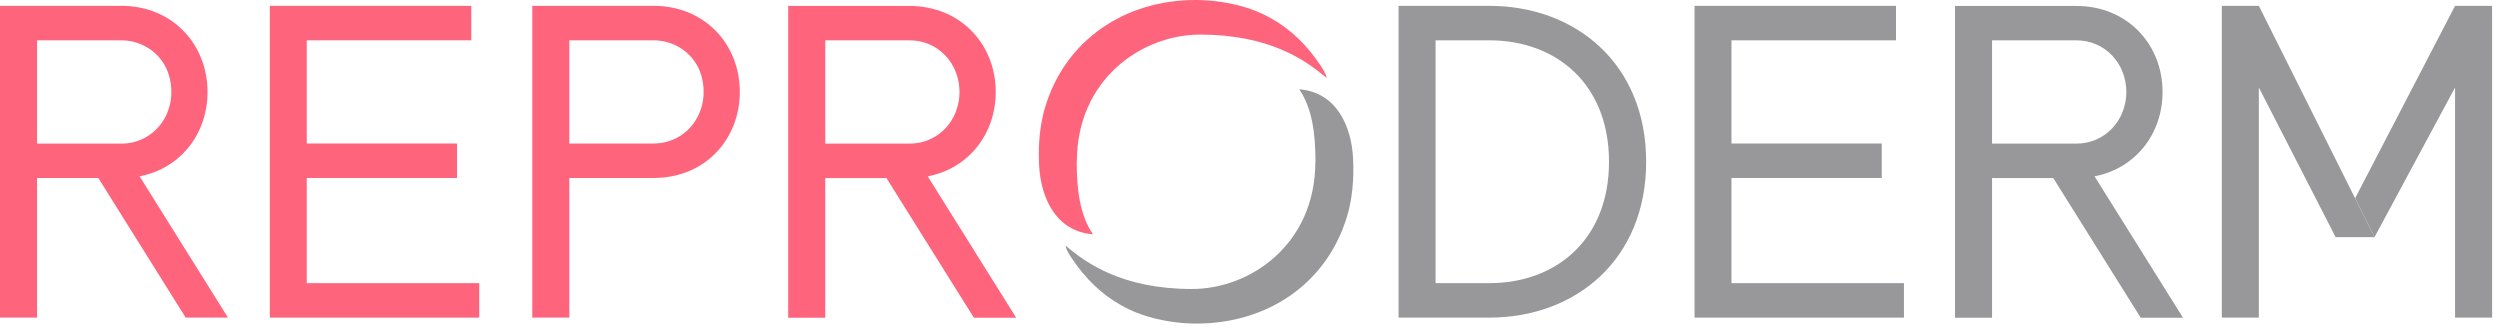
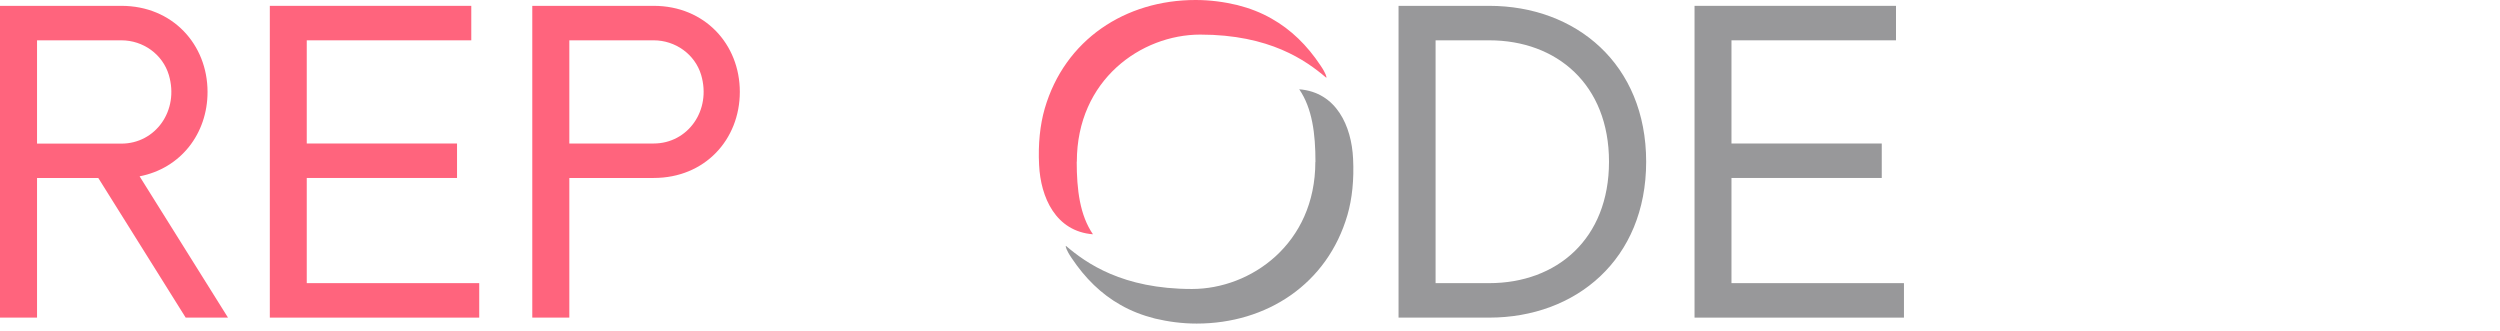
<svg xmlns="http://www.w3.org/2000/svg" width="234" height="31" viewBox="0 0 234 31" fill="none">
  <path d="M28.712 26.502V16.658H42.778V13.432H28.712V3.774H44.112V0.547H25.255V29.729H44.856V26.502H28.712Z" fill="#FF647D" />
  <path d="M61.186 0.547H49.822V29.729H53.289V16.658H61.186C65.988 16.658 69.247 13.049 69.247 8.597C69.247 4.145 65.966 0.547 61.186 0.547ZM61.186 13.432H53.289V3.774H61.186C63.21 3.774 65.047 5.075 65.627 7.011C66.611 10.347 64.369 13.432 61.186 13.432Z" fill="#FF647D" />
  <path d="M13.06 16.505C16.921 15.761 19.426 12.502 19.426 8.608C19.426 4.156 16.144 0.547 11.364 0.547H0V29.729H3.467V16.658H9.199L17.38 29.729H21.34L13.06 16.494V16.505ZM3.467 13.443V3.774H11.364C13.388 3.774 15.225 5.075 15.805 7.022C16.79 10.358 14.547 13.443 11.364 13.443H3.467Z" fill="#FF647D" />
-   <path d="M86.835 16.505C90.696 15.761 93.201 12.502 93.201 8.608C93.201 4.167 89.92 0.558 85.14 0.558H73.776V29.74H77.243V16.669H82.974L91.156 29.74H95.115L86.835 16.505ZM77.243 13.443V3.774H85.14C87.809 3.774 89.811 5.939 89.811 8.608C89.811 11.277 87.809 13.443 85.14 13.443H77.243Z" fill="#FF647D" />
  <path d="M100.792 15.138C100.792 7.46 106.83 3.238 112.342 3.238C118.861 3.238 122.241 5.666 124.111 7.252C124.133 7.274 124.155 7.274 124.155 7.252C124.155 7.208 124.144 6.924 123.597 6.125C122.35 4.244 120.841 2.767 119.014 1.739C118.041 1.181 116.969 0.766 115.799 0.47C114.552 0.175 113.261 0 111.905 0C105.342 0 99.665 3.697 97.784 10.172C97.347 11.693 97.161 13.475 97.259 15.433C97.401 18.474 98.812 21.657 102.301 21.93C101.076 20.148 100.781 17.752 100.781 15.127" fill="#FF647D" />
  <path d="M162.066 26.502V16.658H176.132V13.432H162.066V3.774H177.466V0.547H158.609V29.729H178.21V26.502H162.066Z" fill="#98989A" />
-   <path d="M196.05 16.505C199.911 15.761 202.415 12.502 202.415 8.608C202.415 4.167 199.134 0.558 194.354 0.558H182.99V29.74H186.457V16.669H192.188L200.37 29.74H204.329L196.05 16.505ZM186.457 13.443V3.774H194.354C197.023 3.774 199.025 5.939 199.025 8.608C199.025 11.277 197.012 13.443 194.354 13.443H186.457Z" fill="#98989A" />
  <path d="M139.392 0.547H130.904V29.729H139.392C147.497 29.729 154.081 24.293 154.081 15.138C154.081 5.983 147.497 0.547 139.392 0.547ZM139.392 26.502H134.371V3.774H139.392C145.714 3.774 150.603 7.908 150.603 15.138C150.603 22.368 145.714 26.502 139.392 26.502Z" fill="#98989A" />
-   <path d="M207.961 0.547V29.729H211.428V8.192L218.614 22.193H222.257L211.428 0.547H207.961Z" fill="#98989A" />
-   <path d="M229.793 0.547L220.441 18.55L222.257 22.193L229.793 8.192V29.729H233.26V0.547H229.793Z" fill="#98989A" />
  <path d="M123.116 15.149C123.116 22.827 117.078 27.049 111.566 27.049C105.047 27.049 101.667 24.621 99.797 23.035C99.775 23.013 99.753 23.013 99.753 23.035C99.753 23.079 99.764 23.363 100.311 24.162C101.569 26.043 103.067 27.52 104.894 28.548C105.867 29.105 106.939 29.521 108.109 29.817C109.356 30.112 110.647 30.287 112.003 30.287C118.566 30.287 124.243 26.59 126.124 20.115C126.562 18.594 126.747 16.811 126.649 14.854C126.507 11.813 125.096 8.63 121.607 8.357C122.832 10.139 123.127 12.535 123.127 15.16" fill="#98989A" />
</svg>